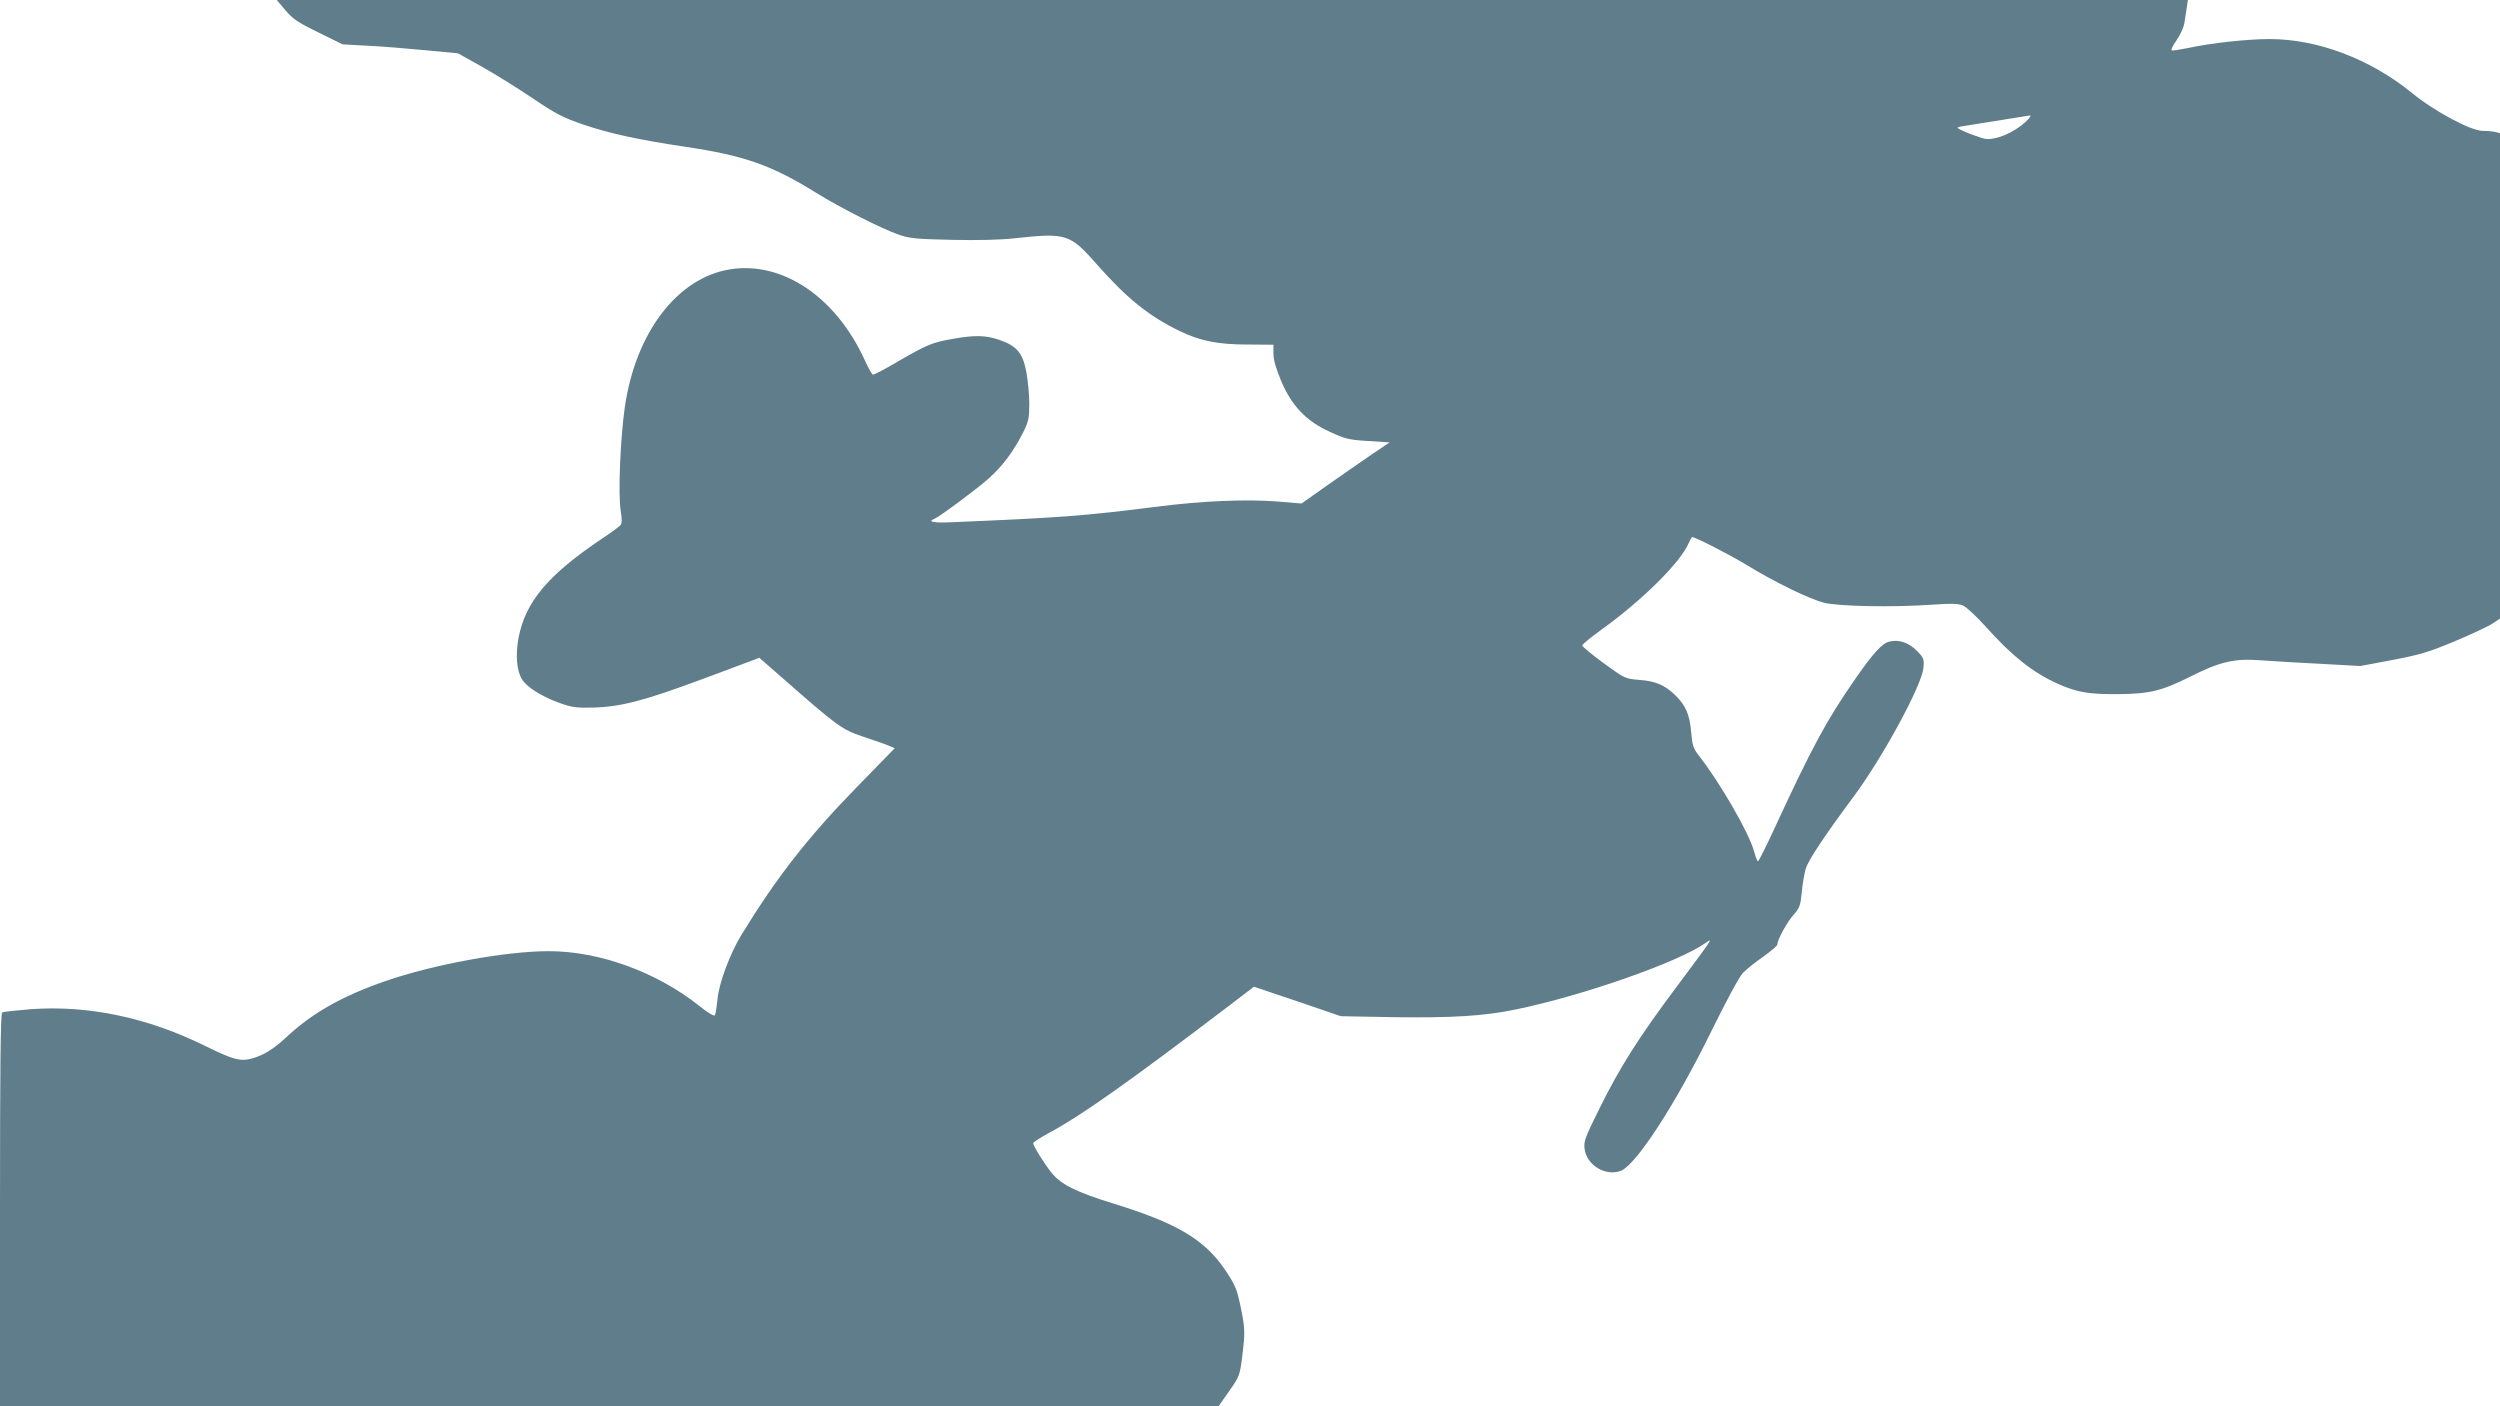
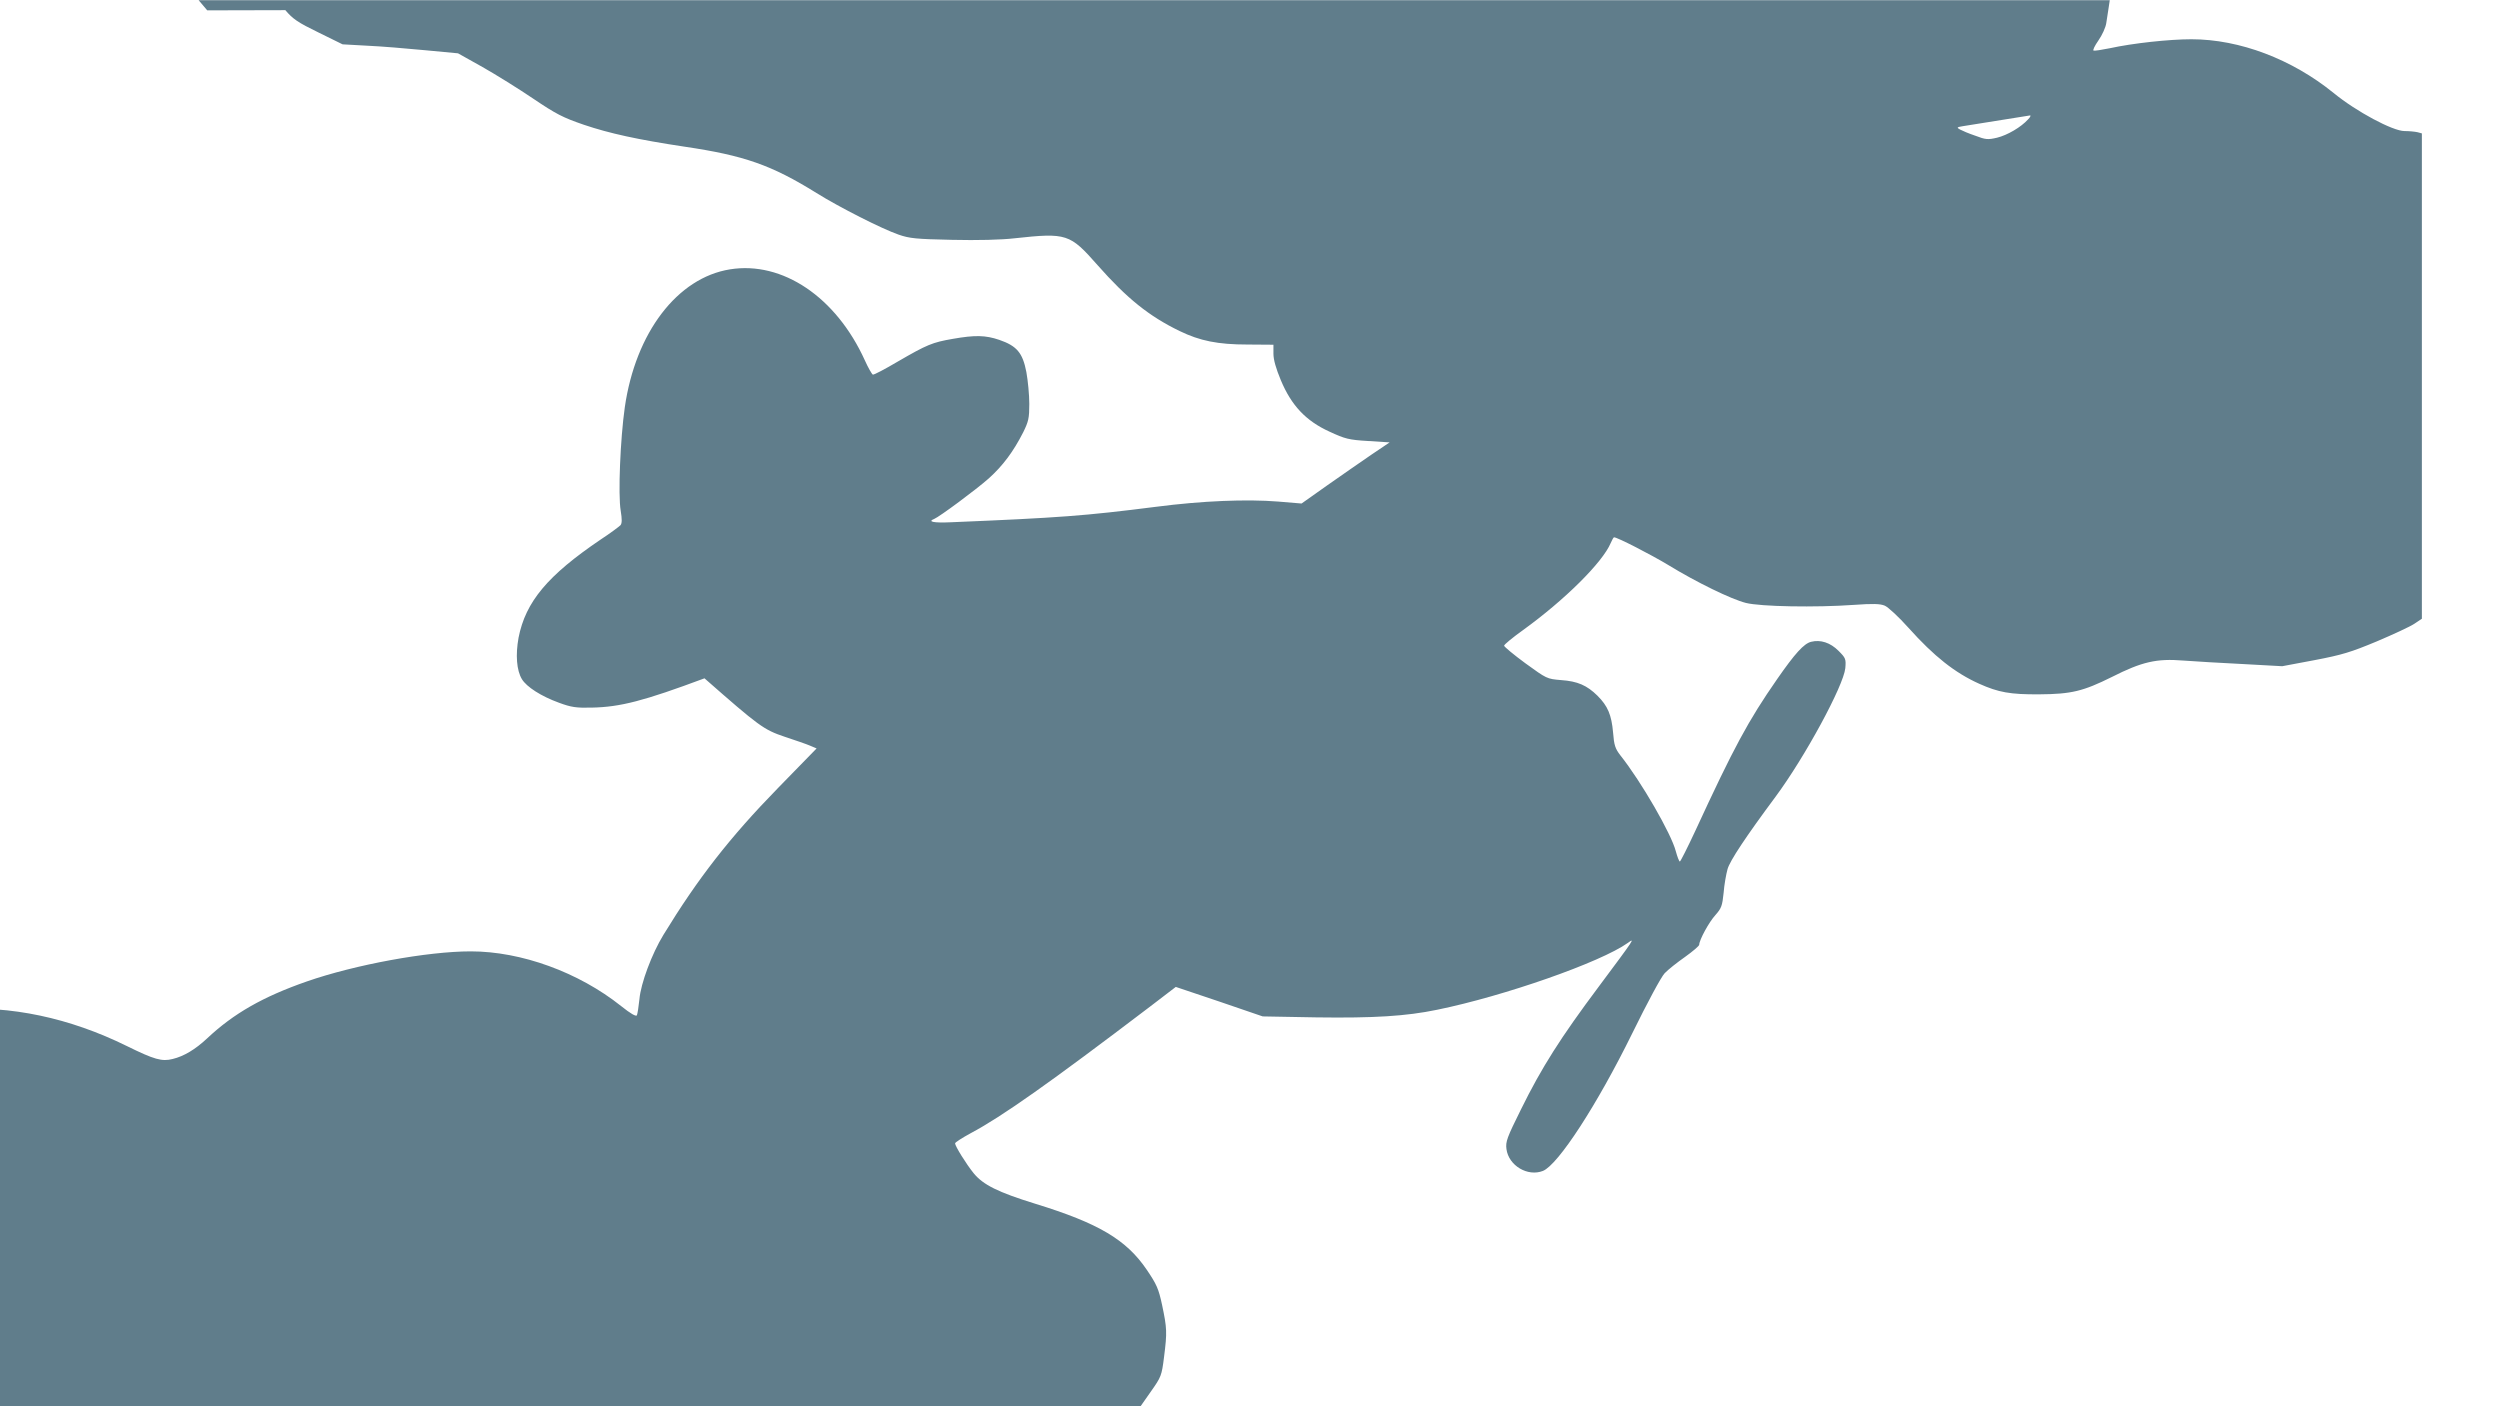
<svg xmlns="http://www.w3.org/2000/svg" version="1.0" width="1280pt" height="720pt" viewBox="0 0 1280 720" preserveAspectRatio="xMidYMid meet">
  <g transform="translate(0,720) scale(0.1,-0.1)" fill="#607d8b" stroke="none">
-     <path d="M1461 7148 c38 -45 64 -63 169 -114 l124 -61 126 -7 c69 -3 202 -14 295 -23 l170 -16 125 -70 c69 -39 186 -112 260 -162 117 -79 152 -97 260 -134 130 -44 276 -76 515 -112 305 -45 445 -94 675 -237 119 -74 334 -183 420 -213 57 -20 90 -23 275 -27 129 -3 253 0 320 8 267 29 283 23 424 -137 151 -171 264 -262 421 -338 103 -50 195 -69 347 -69 l133 -1 0 -46 c0 -31 13 -76 38 -136 54 -129 128 -208 249 -263 80 -37 98 -42 198 -48 l110 -7 -95 -64 c-52 -36 -154 -106 -226 -157 l-130 -92 -120 10 c-161 13 -388 4 -627 -27 -361 -46 -494 -56 -1049 -79 -88 -4 -121 3 -85 17 27 11 216 151 280 208 72 65 125 136 176 236 27 55 31 72 31 145 0 46 -7 119 -15 163 -19 99 -49 134 -139 165 -71 24 -124 25 -238 5 -104 -18 -131 -29 -281 -116 -66 -39 -123 -69 -128 -67 -5 2 -24 35 -41 73 -147 324 -422 509 -690 466 -270 -43 -484 -324 -539 -706 -23 -161 -35 -448 -21 -530 7 -43 7 -64 -1 -74 -7 -7 -52 -41 -101 -73 -272 -184 -385 -319 -421 -503 -16 -88 -10 -167 17 -212 24 -40 99 -88 190 -121 62 -23 88 -27 168 -25 146 3 266 34 577 150 l281 105 119 -104 c279 -245 303 -263 410 -299 54 -18 113 -38 131 -46 l33 -14 -197 -202 c-248 -254 -411 -464 -587 -752 -60 -98 -116 -249 -123 -329 -4 -39 -10 -76 -13 -83 -4 -8 -31 7 -81 47 -217 173 -511 280 -770 280 -221 0 -592 -68 -839 -154 -224 -78 -375 -164 -511 -292 -60 -56 -118 -91 -176 -105 -55 -14 -94 -3 -234 66 -294 145 -597 209 -891 188 -75 -6 -142 -13 -148 -17 -8 -5 -11 -280 -11 -1012 l0 -1004 3120 0 3119 0 54 77 c52 74 55 80 67 177 16 126 15 146 -10 265 -18 84 -28 106 -78 180 -105 155 -247 239 -572 339 -191 59 -266 97 -314 155 -39 48 -96 140 -96 154 0 5 36 28 80 52 160 85 405 258 918 648 l132 101 223 -75 222 -76 275 -5 c294 -4 459 6 618 39 343 70 837 243 976 342 38 27 40 29 -148 -223 -196 -262 -293 -415 -398 -628 -72 -145 -80 -166 -75 -204 11 -85 109 -143 187 -112 78 32 277 338 457 704 78 159 148 289 166 308 18 19 65 56 105 84 39 28 72 56 72 62 0 24 50 116 83 152 31 35 35 47 42 114 3 41 13 96 20 121 12 43 93 165 246 371 151 204 348 568 357 658 4 47 2 52 -35 89 -42 42 -92 58 -140 46 -37 -9 -83 -60 -174 -191 -148 -213 -221 -348 -419 -777 -40 -86 -76 -157 -79 -157 -4 0 -13 24 -21 53 -23 89 -176 355 -284 491 -26 34 -32 51 -37 116 -8 91 -27 136 -80 189 -54 53 -101 74 -187 80 -72 6 -73 7 -182 86 -60 44 -109 85 -109 90 0 6 44 42 97 80 213 154 407 346 449 446 7 16 14 29 17 29 17 0 186 -87 276 -141 147 -90 324 -176 399 -195 76 -19 356 -24 553 -10 98 7 134 6 158 -4 17 -7 72 -58 122 -114 130 -145 237 -230 362 -286 98 -44 159 -55 306 -54 166 1 226 16 373 89 154 78 229 95 365 84 59 -4 197 -13 307 -18 l200 -11 165 31 c142 27 187 41 319 96 85 36 171 76 192 90 l39 26 0 1242 0 1243 -22 6 c-13 3 -43 6 -67 6 -60 0 -247 100 -363 195 -213 173 -481 275 -728 275 -113 0 -299 -20 -418 -46 -40 -8 -77 -14 -83 -12 -5 2 6 25 25 52 19 27 37 67 40 88 3 21 9 56 12 78 l6 40 -4892 0 -4893 0 44 -52z m8923 -559 c-36 -40 -106 -81 -159 -94 -47 -11 -59 -10 -111 10 -33 11 -68 26 -79 32 -18 10 -16 12 15 17 30 5 319 51 344 55 5 0 1 -9 -10 -20z" />
+     <path d="M1461 7148 c38 -45 64 -63 169 -114 l124 -61 126 -7 c69 -3 202 -14 295 -23 l170 -16 125 -70 c69 -39 186 -112 260 -162 117 -79 152 -97 260 -134 130 -44 276 -76 515 -112 305 -45 445 -94 675 -237 119 -74 334 -183 420 -213 57 -20 90 -23 275 -27 129 -3 253 0 320 8 267 29 283 23 424 -137 151 -171 264 -262 421 -338 103 -50 195 -69 347 -69 l133 -1 0 -46 c0 -31 13 -76 38 -136 54 -129 128 -208 249 -263 80 -37 98 -42 198 -48 l110 -7 -95 -64 c-52 -36 -154 -106 -226 -157 l-130 -92 -120 10 c-161 13 -388 4 -627 -27 -361 -46 -494 -56 -1049 -79 -88 -4 -121 3 -85 17 27 11 216 151 280 208 72 65 125 136 176 236 27 55 31 72 31 145 0 46 -7 119 -15 163 -19 99 -49 134 -139 165 -71 24 -124 25 -238 5 -104 -18 -131 -29 -281 -116 -66 -39 -123 -69 -128 -67 -5 2 -24 35 -41 73 -147 324 -422 509 -690 466 -270 -43 -484 -324 -539 -706 -23 -161 -35 -448 -21 -530 7 -43 7 -64 -1 -74 -7 -7 -52 -41 -101 -73 -272 -184 -385 -319 -421 -503 -16 -88 -10 -167 17 -212 24 -40 99 -88 190 -121 62 -23 88 -27 168 -25 146 3 266 34 577 150 c279 -245 303 -263 410 -299 54 -18 113 -38 131 -46 l33 -14 -197 -202 c-248 -254 -411 -464 -587 -752 -60 -98 -116 -249 -123 -329 -4 -39 -10 -76 -13 -83 -4 -8 -31 7 -81 47 -217 173 -511 280 -770 280 -221 0 -592 -68 -839 -154 -224 -78 -375 -164 -511 -292 -60 -56 -118 -91 -176 -105 -55 -14 -94 -3 -234 66 -294 145 -597 209 -891 188 -75 -6 -142 -13 -148 -17 -8 -5 -11 -280 -11 -1012 l0 -1004 3120 0 3119 0 54 77 c52 74 55 80 67 177 16 126 15 146 -10 265 -18 84 -28 106 -78 180 -105 155 -247 239 -572 339 -191 59 -266 97 -314 155 -39 48 -96 140 -96 154 0 5 36 28 80 52 160 85 405 258 918 648 l132 101 223 -75 222 -76 275 -5 c294 -4 459 6 618 39 343 70 837 243 976 342 38 27 40 29 -148 -223 -196 -262 -293 -415 -398 -628 -72 -145 -80 -166 -75 -204 11 -85 109 -143 187 -112 78 32 277 338 457 704 78 159 148 289 166 308 18 19 65 56 105 84 39 28 72 56 72 62 0 24 50 116 83 152 31 35 35 47 42 114 3 41 13 96 20 121 12 43 93 165 246 371 151 204 348 568 357 658 4 47 2 52 -35 89 -42 42 -92 58 -140 46 -37 -9 -83 -60 -174 -191 -148 -213 -221 -348 -419 -777 -40 -86 -76 -157 -79 -157 -4 0 -13 24 -21 53 -23 89 -176 355 -284 491 -26 34 -32 51 -37 116 -8 91 -27 136 -80 189 -54 53 -101 74 -187 80 -72 6 -73 7 -182 86 -60 44 -109 85 -109 90 0 6 44 42 97 80 213 154 407 346 449 446 7 16 14 29 17 29 17 0 186 -87 276 -141 147 -90 324 -176 399 -195 76 -19 356 -24 553 -10 98 7 134 6 158 -4 17 -7 72 -58 122 -114 130 -145 237 -230 362 -286 98 -44 159 -55 306 -54 166 1 226 16 373 89 154 78 229 95 365 84 59 -4 197 -13 307 -18 l200 -11 165 31 c142 27 187 41 319 96 85 36 171 76 192 90 l39 26 0 1242 0 1243 -22 6 c-13 3 -43 6 -67 6 -60 0 -247 100 -363 195 -213 173 -481 275 -728 275 -113 0 -299 -20 -418 -46 -40 -8 -77 -14 -83 -12 -5 2 6 25 25 52 19 27 37 67 40 88 3 21 9 56 12 78 l6 40 -4892 0 -4893 0 44 -52z m8923 -559 c-36 -40 -106 -81 -159 -94 -47 -11 -59 -10 -111 10 -33 11 -68 26 -79 32 -18 10 -16 12 15 17 30 5 319 51 344 55 5 0 1 -9 -10 -20z" />
  </g>
</svg>